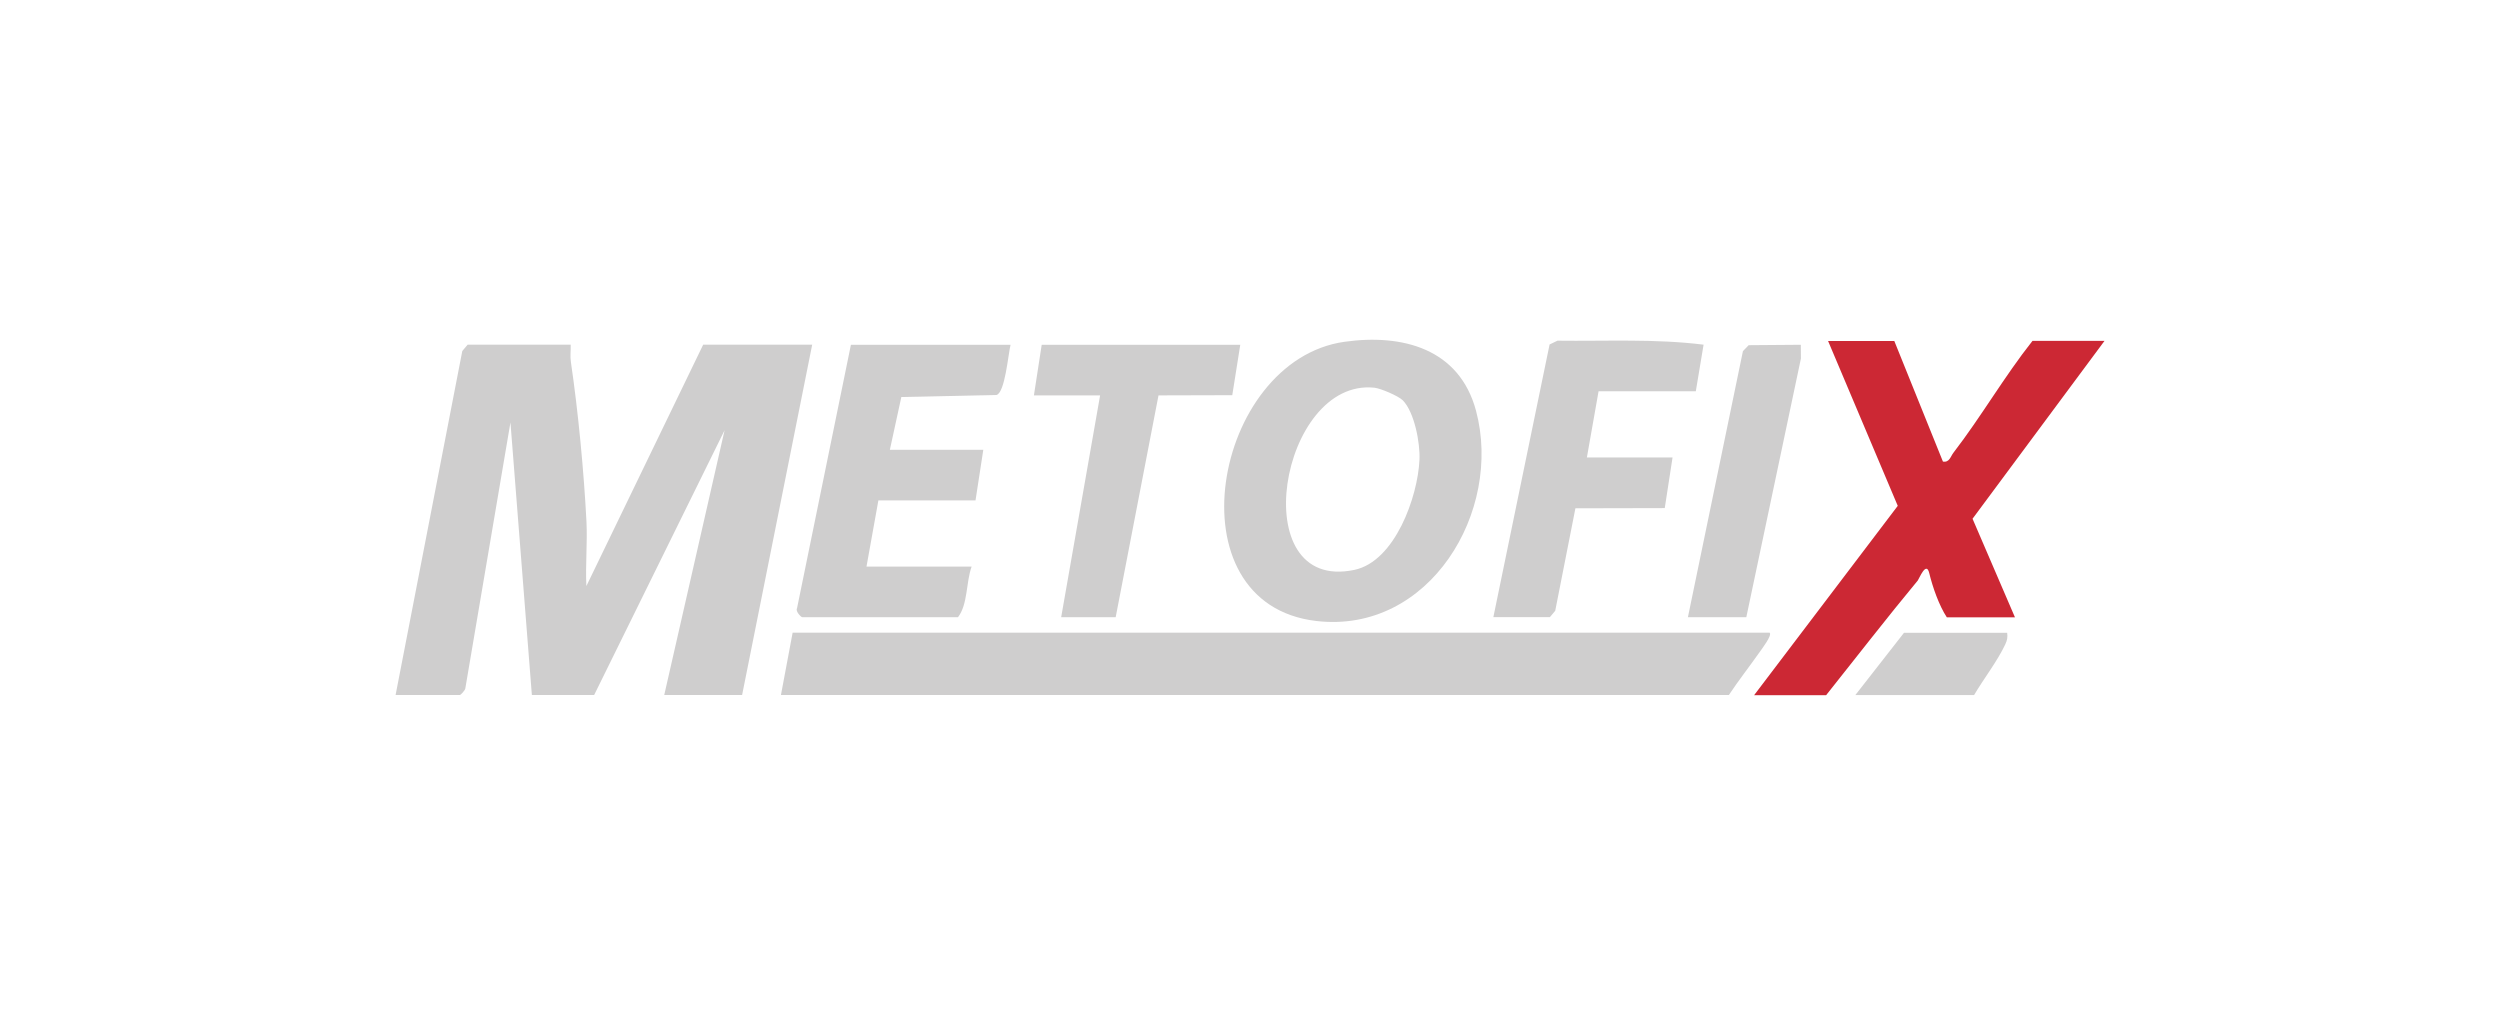
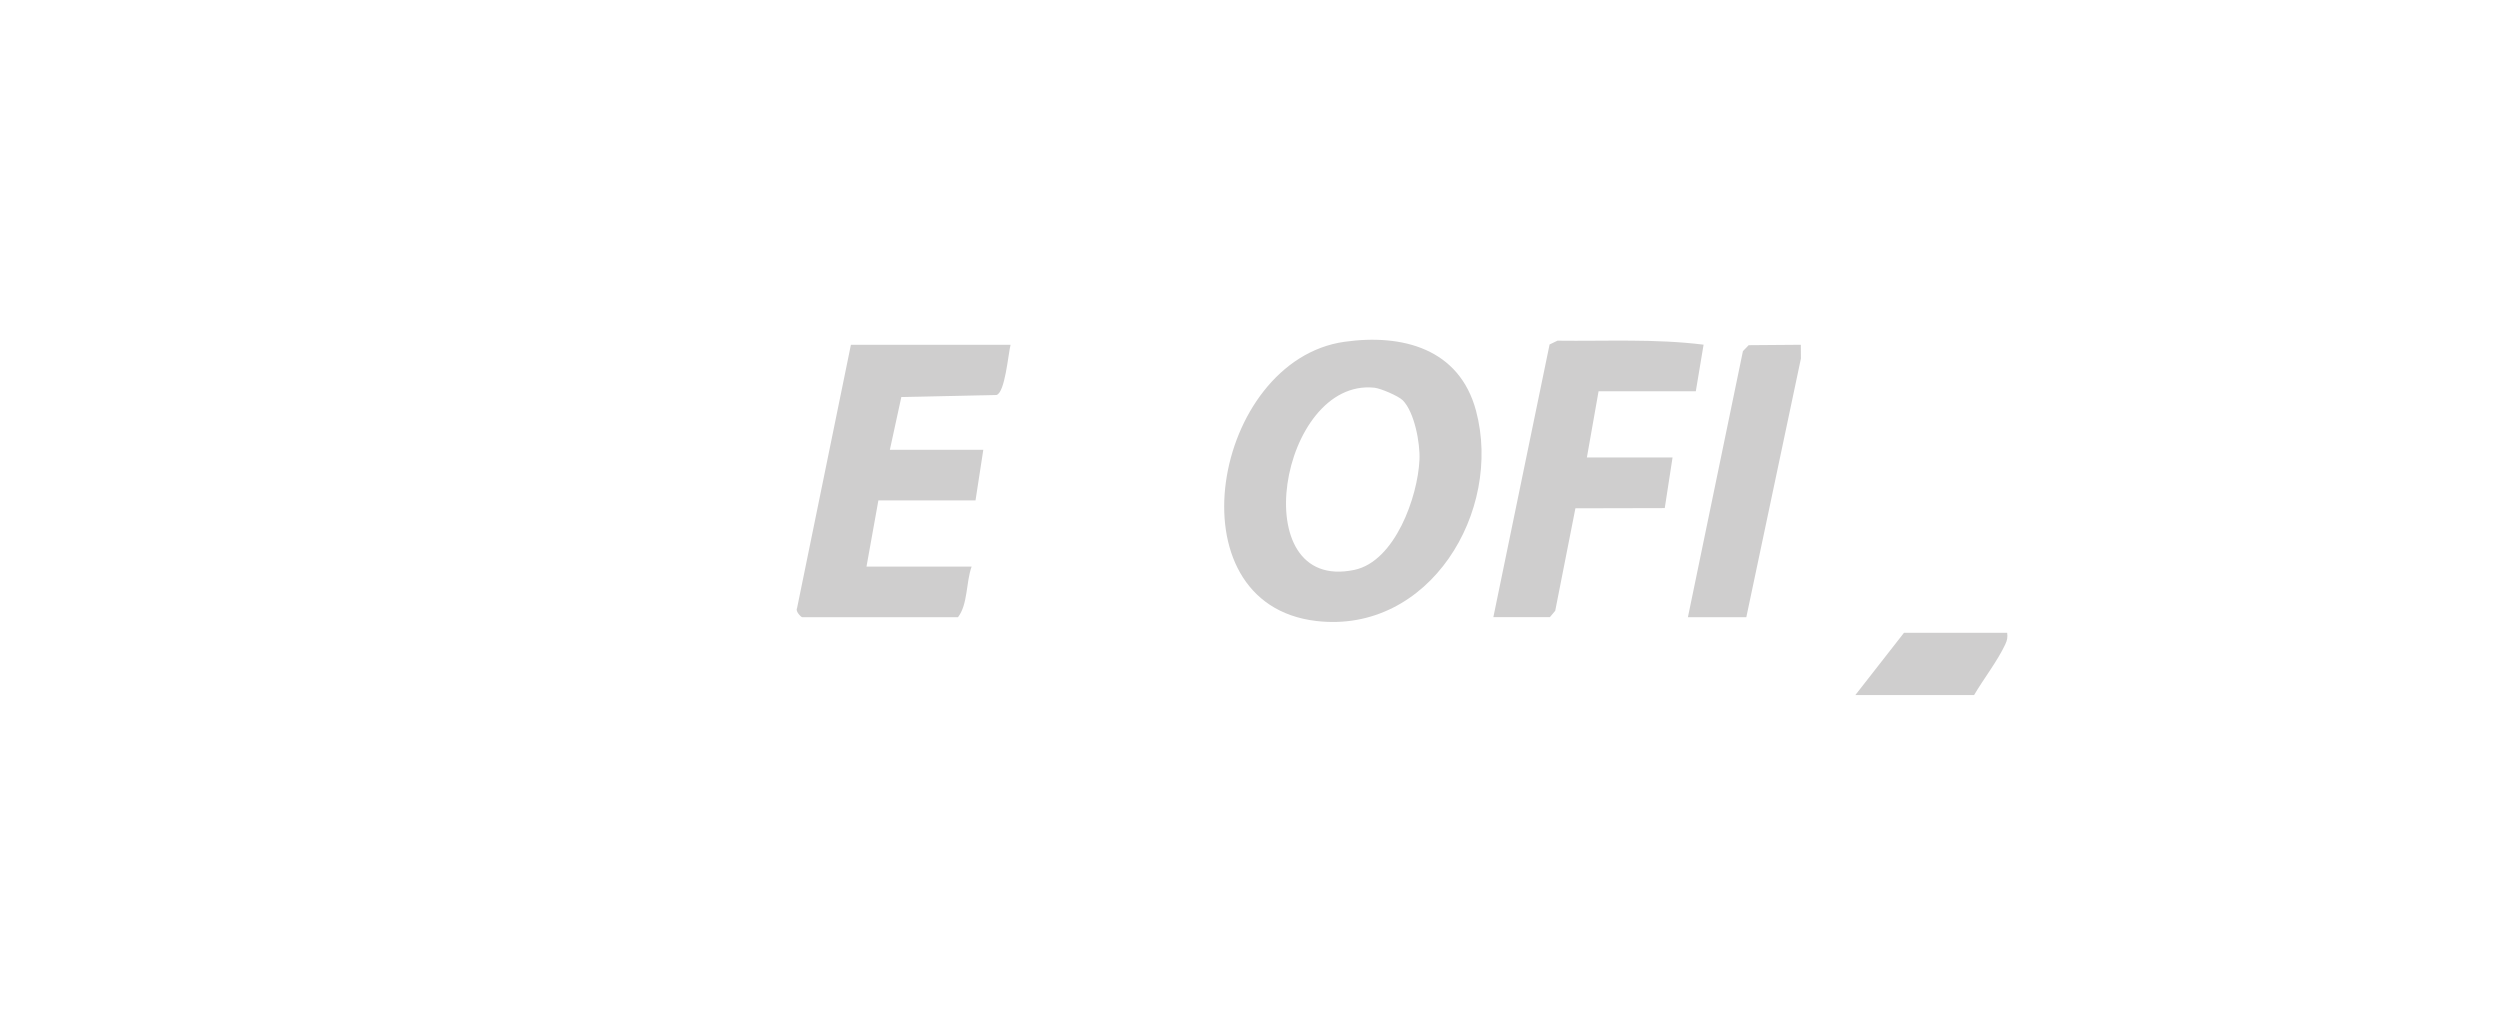
<svg xmlns="http://www.w3.org/2000/svg" id="Laag_1" data-name="Laag 1" viewBox="0 0 244 101">
  <defs>
    <style>
      .cls-1 {
        fill: #cfcece;
      }

      .cls-2 {
        fill: #cc2834;
      }
    </style>
  </defs>
-   <path class="cls-1" d="M55.7,33.65c.02.56-.07,1.13.02,1.69.71,4.8,1.27,10.72,1.52,15.58.1,2.08-.11,4.2-.01,6.28l11.4-23.56h10.64l-6.84,34.19h-7.6l5.89-25.84-12.73,25.84h-6.08l-2.09-26.6-4.41,25.99c-.05.18-.44.61-.53.61h-6.27l6.51-33.57.52-.62h10.07Z" />
-   <path class="cls-1" d="M172.72,61.76c.26.24-.74,1.54-.97,1.87-.99,1.41-2.06,2.77-3.01,4.2h-92.52l1.14-6.08h95.37Z" />
-   <path class="cls-2" d="M184.88,33.27l4.75,11.78c.64.11.74-.5,1.03-.87,2.71-3.52,4.95-7.42,7.71-10.91h7.03l-12.88,17.36,4.14,9.62h-6.65c-.76-1.16-1.38-2.93-1.72-4.33-.29-1.19-.98.56-1.11.73-3.05,3.68-5.97,7.46-8.95,11.2h-7.03l14.02-18.48-6.8-16.09h6.46Z" />
  <path class="cls-1" d="M131.21,33.36c5.67-.8,11.23.67,12.85,6.73,2.62,9.81-4.54,21.8-15.58,20.52-14.38-1.67-10.08-25.43,2.73-27.25ZM136.91,39.07c-.42-.42-2.14-1.16-2.77-1.23-9.22-.96-12.76,20.06-1.95,17.78,3.97-.84,6.19-7.15,6.35-10.74.08-1.62-.49-4.66-1.63-5.81Z" />
  <path class="cls-1" d="M98.63,33.65c-.24.98-.54,4.66-1.37,4.9l-9.29.2-1.12,5.15h9.12l-.76,4.94h-9.48s-1.16,6.46-1.16,6.46h10.26c-.56,1.58-.36,3.68-1.33,4.94h-15.2c-.11,0-.69-.58-.51-.87l5.26-25.72h15.58Z" />
  <path class="cls-1" d="M145.75,60.24l5.49-26.62.77-.37c4.76.06,9.53-.2,14.26.39l-.76,4.55h-9.49s-1.14,6.46-1.14,6.46h8.36l-.76,4.94-8.72.02-1.97,10-.52.62h-5.51Z" />
-   <polygon class="cls-1" points="121.05 33.65 120.27 38.57 113.07 38.59 108.89 60.24 103.57 60.24 107.37 38.59 100.91 38.59 101.67 33.65 121.05 33.65" />
  <polygon class="cls-1" points="164.74 60.24 170.11 34.27 170.67 33.69 175.76 33.65 175.77 34.99 170.44 60.24 164.74 60.24" />
  <path class="cls-1" d="M195.9,61.76c.06.44,0,.74-.19,1.14-.74,1.59-2.13,3.39-3.04,4.94h-11.59l4.75-6.08h10.07Z" />
</svg>